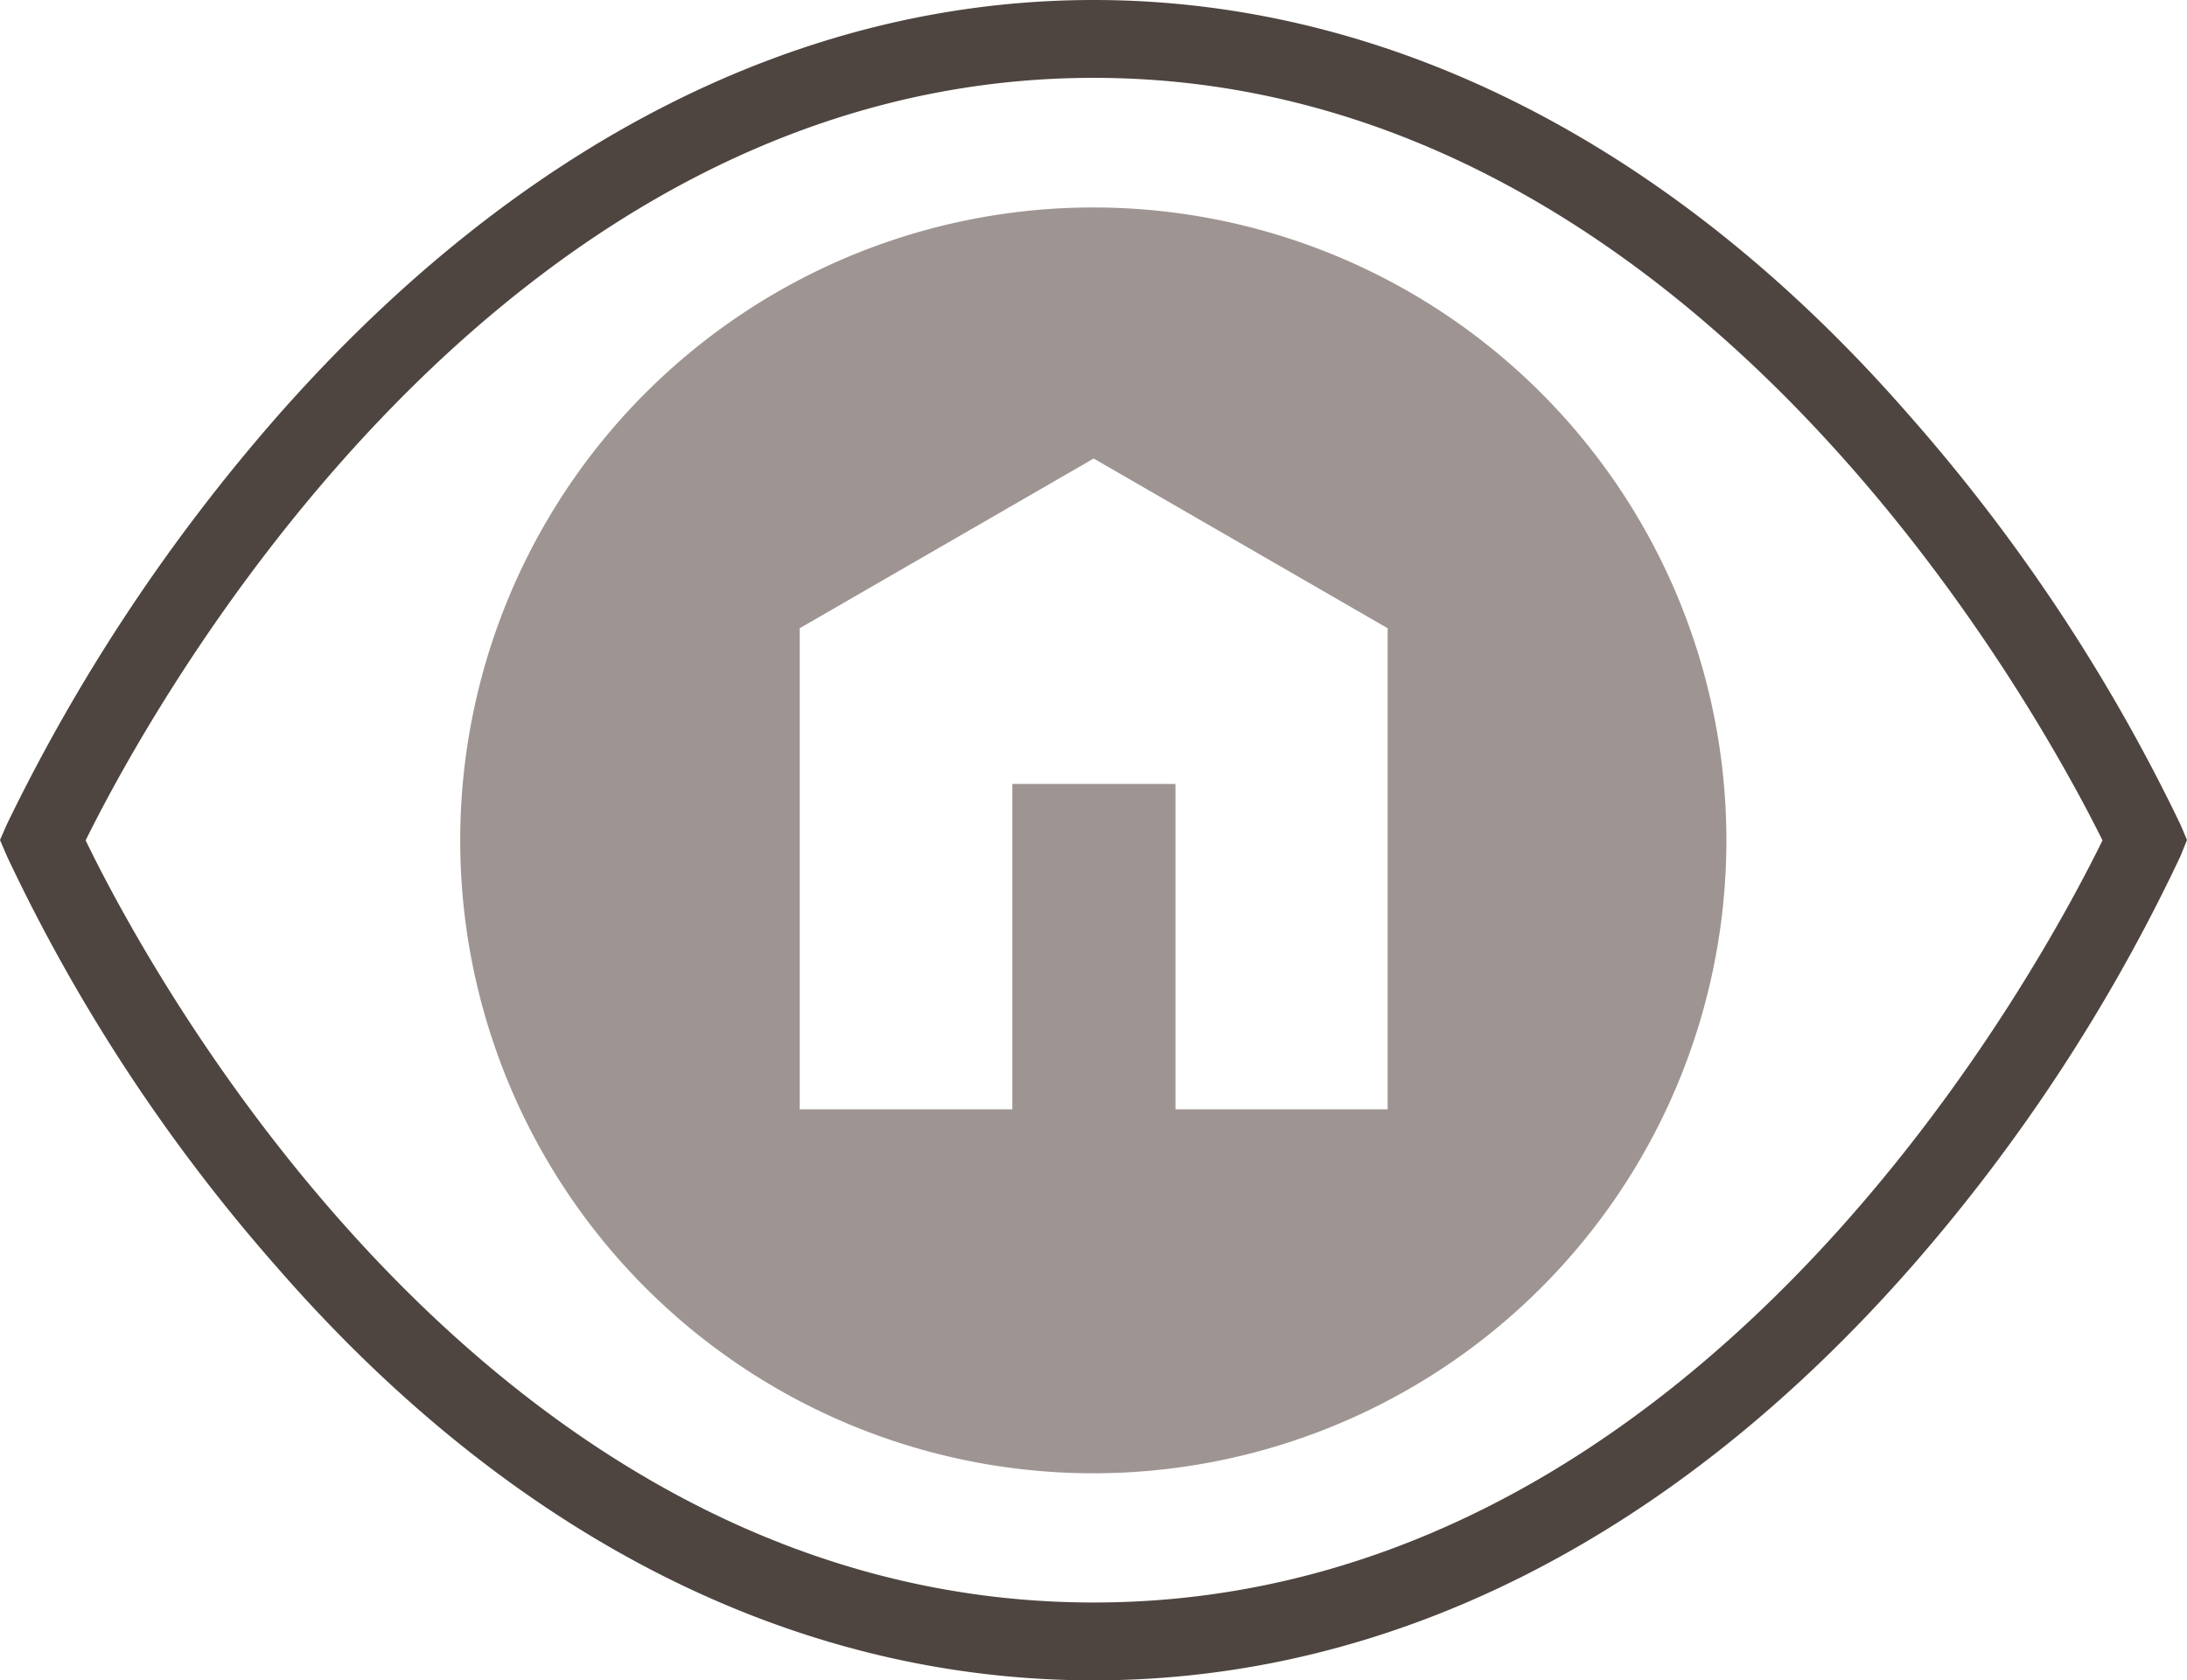
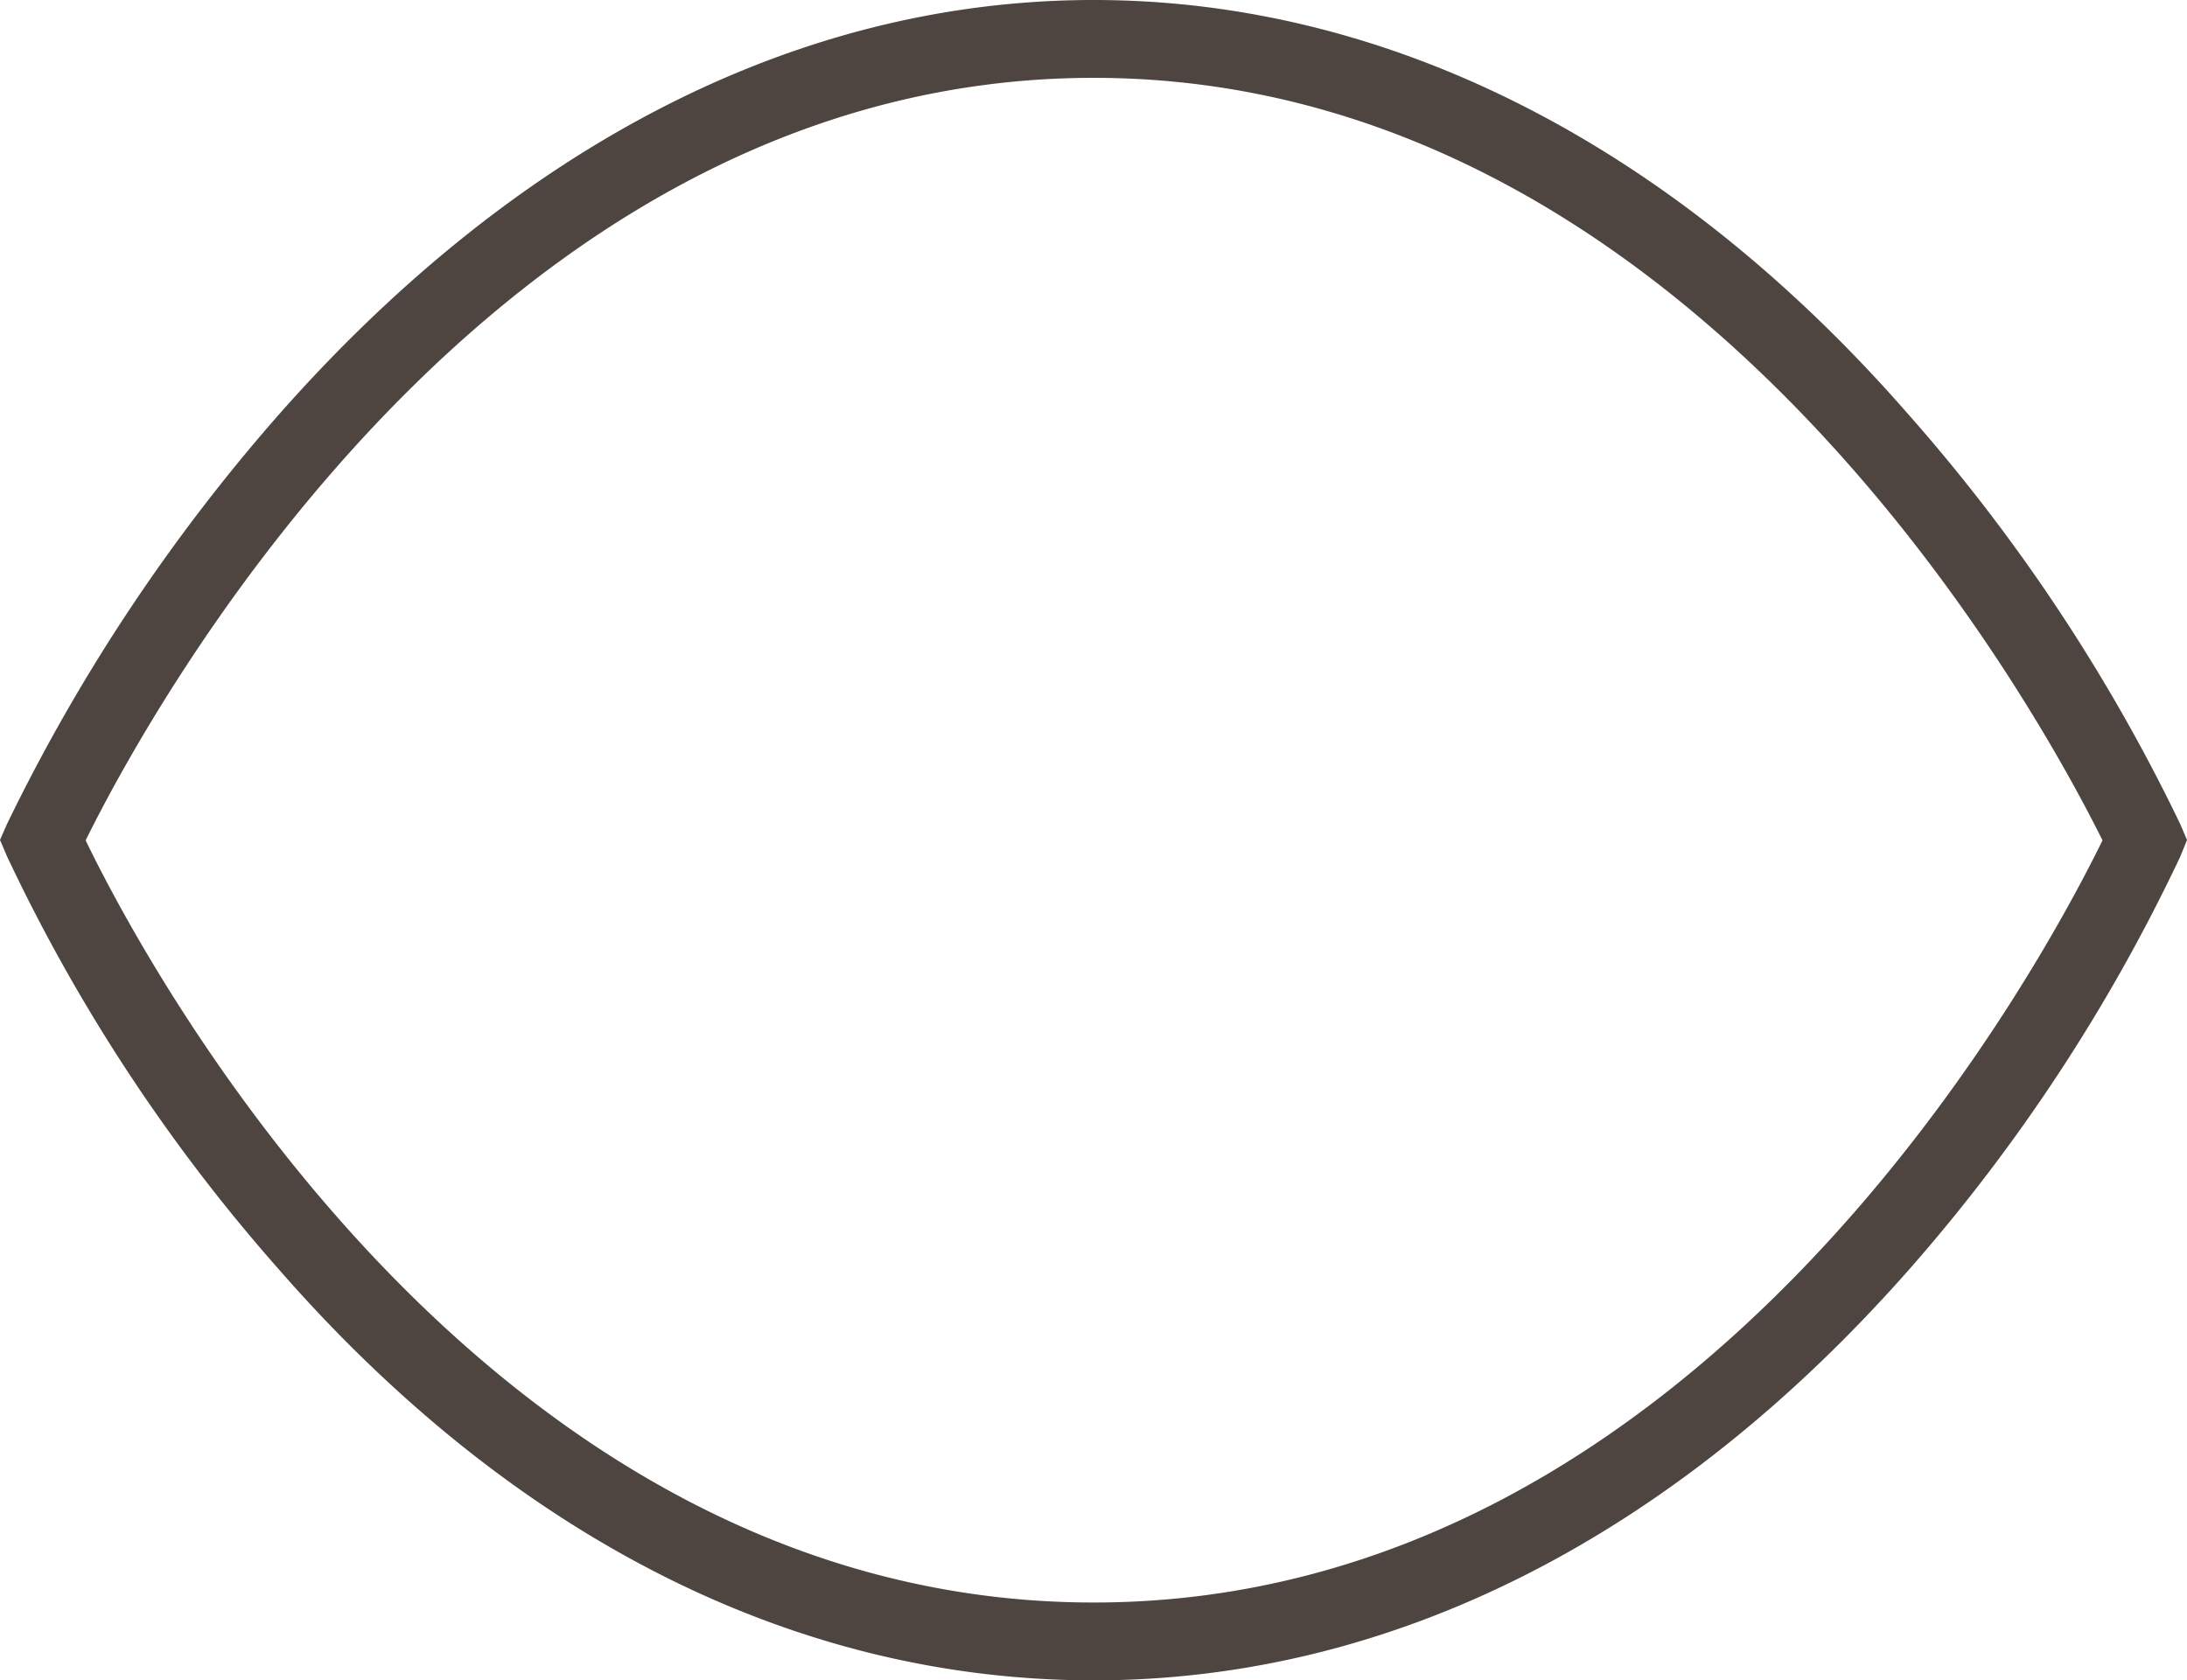
<svg xmlns="http://www.w3.org/2000/svg" viewBox="0 0 56.17 43.17">
  <defs>
    <style>.cls-1{fill:#4e4540;}.cls-2{fill:#9e9593;}</style>
  </defs>
  <g id="Layer_2" data-name="Layer 2">
    <g id="Layer_1-2" data-name="Layer 1">
      <path class="cls-1" d="M28.09,43.17c-7.68,0-14.95-3.68-21-10.64A44.88,44.88,0,0,1,.18,22L0,21.58l.18-.41a47,47,0,0,1,7-10.54C13.32,3.68,20.55,0,28.09,0S42.93,3.68,49,10.63a46,46,0,0,1,7,10.55l.17.4L56,22a45.36,45.36,0,0,1-6.91,10.55C43,39.49,35.75,43.17,28.09,43.17ZM2.2,21.59c1.37,2.84,10.1,19.58,25.89,19.58S52.61,24.42,54,21.59C52.59,18.75,43.72,2,28.09,2S3.6,18.75,2.2,21.59Z" />
-       <path class="cls-2" d="M28.09,5.33A16.26,16.26,0,1,0,44.34,21.58,16.26,16.26,0,0,0,28.09,5.33ZM35.64,28.5H30.19V20.14H26V28.5H20.54V16.14l7.55-4.36,7.55,4.36Z" />
    </g>
  </g>
</svg>